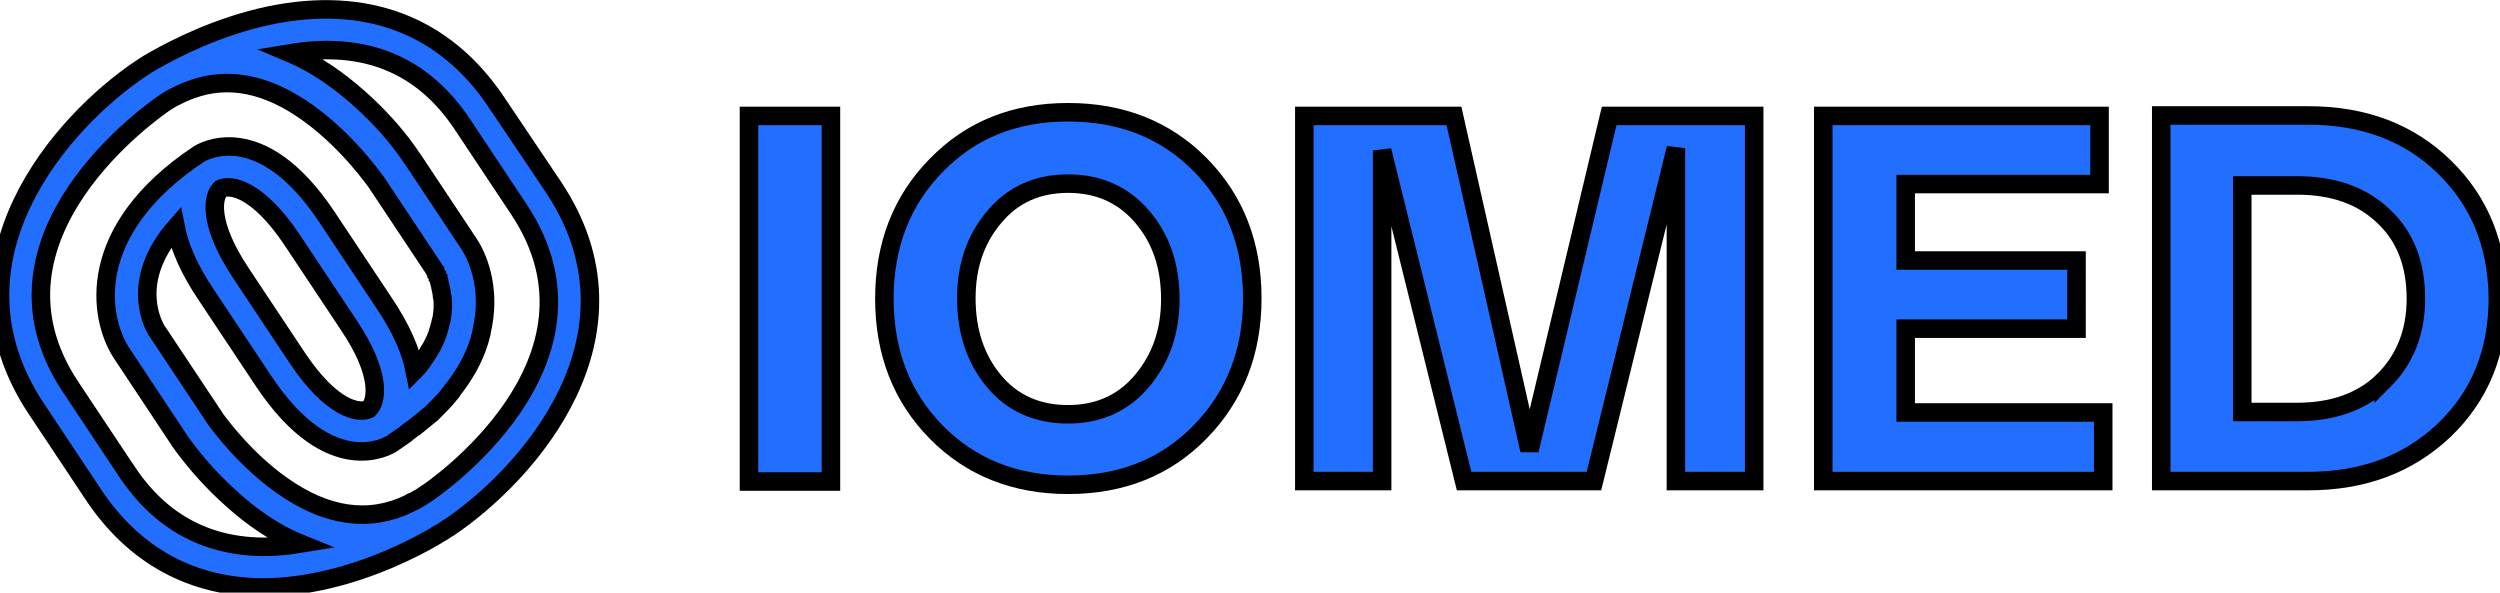
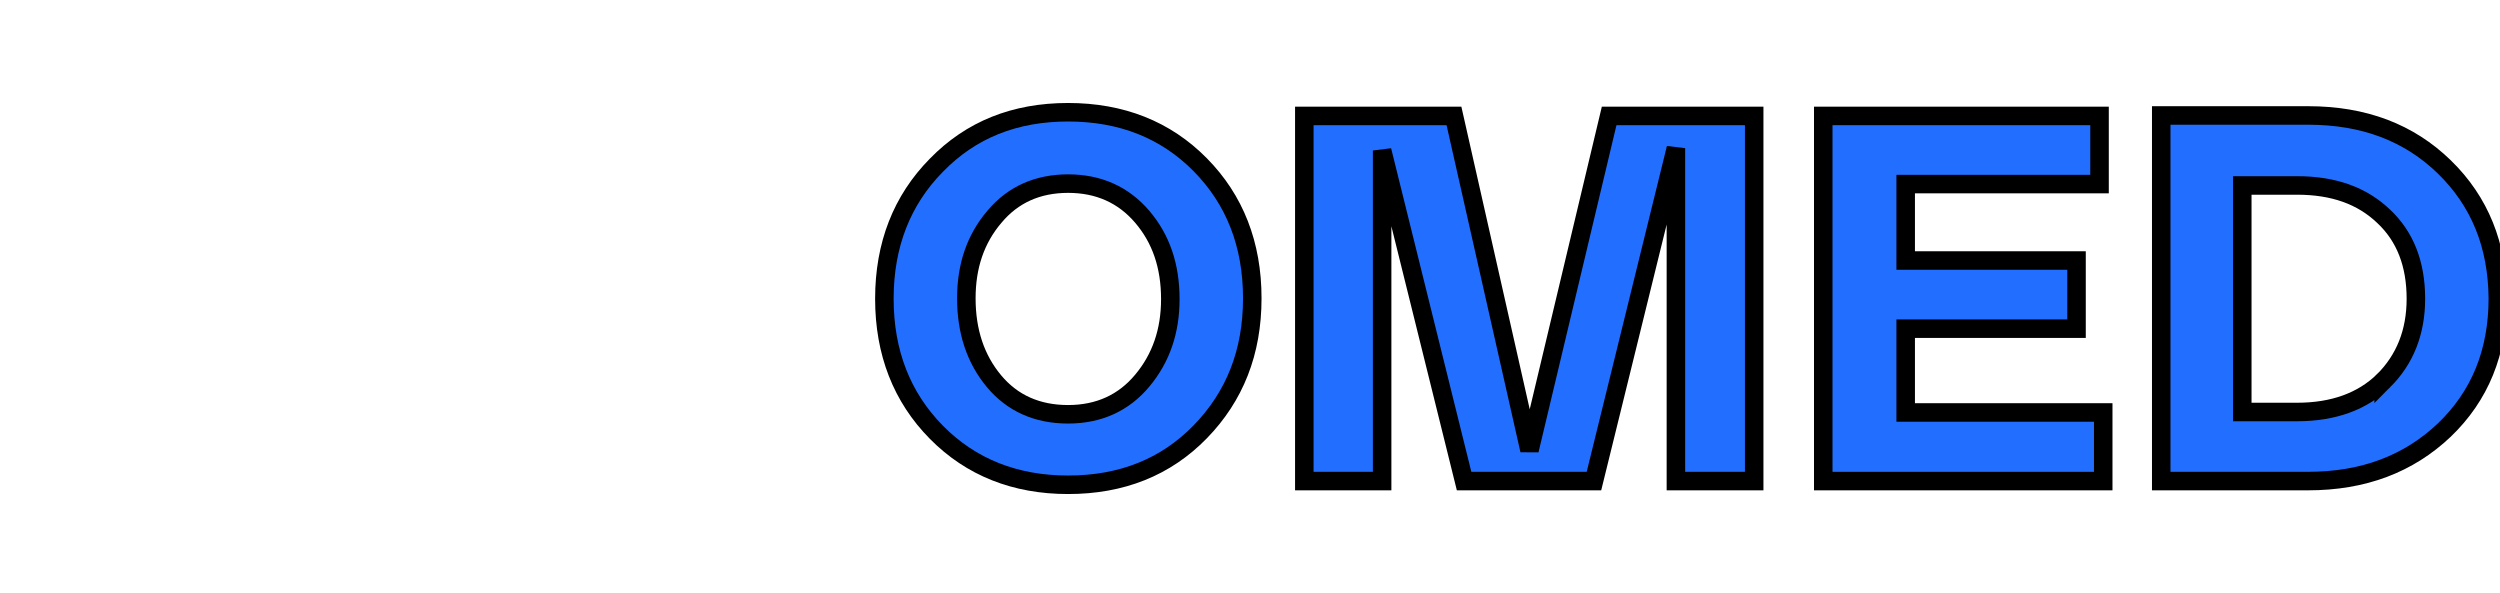
<svg xmlns="http://www.w3.org/2000/svg" width="135" height="32" version="1.0" xml:space="preserve">
  <g>
    <title>Layer 1</title>
    <g stroke="null" id="svg_1">
-       <path stroke="null" class="st0" d="m26.819,5.539c-2.785,-4.177 -7.037,-5.794 -12.283,-4.7c-2.81,0.597 -5.147,1.815 -6.241,2.437c-0.224,0.124 -0.423,0.249 -0.646,0.398c0,0 0,0 0,0c0,0 0,0 0,0c-4.302,2.86 -11.015,10.419 -5.669,18.425l3.058,4.6c2.213,3.332 5.371,5.023 9.2,5.023c0.995,0 2.014,-0.124 3.083,-0.348c2.81,-0.597 5.147,-1.815 6.241,-2.462c0,0 0.025,-0.025 0.025,-0.025c0.199,-0.099 0.398,-0.224 0.572,-0.348c0.025,0 0.025,-0.025 0.05,-0.025c0,0 0,0 0,0c0,0 0,0 0,0c4.302,-2.884 11.015,-10.419 5.669,-18.425l-3.058,-4.55l0,0zm-19.942,19.967l-3.058,-4.6c-5.445,-8.156 4.625,-15.043 5.048,-15.342c0.224,-0.149 0.423,-0.274 0.646,-0.373c0.199,-0.099 0.398,-0.199 0.597,-0.274c0.075,-0.025 0.124,-0.05 0.199,-0.075c2.014,-0.746 4.128,-0.323 6.341,1.268c2.213,1.591 3.68,3.755 3.705,3.78l3.058,4.6c0,0 0.025,0.025 0.025,0.05c0,0 0,0 0,0c0,0.025 0.025,0.05 0.05,0.075c0,0.025 0.025,0.025 0.025,0.05c0,0.025 0.025,0.05 0.025,0.075c0.025,0.025 0.025,0.075 0.05,0.099c0,0.025 0.025,0.05 0.025,0.075c0.025,0.025 0.025,0.075 0.05,0.099c0,0.025 0.025,0.05 0.025,0.099c0.025,0.05 0.05,0.124 0.05,0.199c0,0.025 0.025,0.05 0.025,0.099c0.025,0.075 0.025,0.149 0.05,0.224c0,0.05 0.025,0.075 0.025,0.124c0,0.05 0.025,0.099 0.025,0.174c0,0.05 0,0.075 0.025,0.124c0,0.075 0.025,0.174 0.025,0.274c0,0.05 0,0.099 0,0.149c0,0.05 0,0.124 0,0.174c0,0.099 -0.025,0.199 -0.025,0.274c0,0.05 -0.025,0.124 -0.025,0.174c0,0.075 -0.025,0.149 -0.05,0.224c-0.025,0.075 -0.025,0.149 -0.05,0.224c-0.025,0.099 -0.05,0.174 -0.075,0.274c-0.025,0.05 -0.05,0.124 -0.05,0.174c-0.05,0.124 -0.099,0.249 -0.149,0.373c-0.025,0.05 -0.05,0.099 -0.075,0.149c-0.05,0.099 -0.099,0.224 -0.174,0.323c-0.025,0.05 -0.05,0.099 -0.075,0.124c-0.075,0.149 -0.174,0.274 -0.274,0.423c-0.025,0.05 -0.075,0.099 -0.099,0.149c-0.099,0.149 -0.224,0.298 -0.373,0.448c0,0 -0.025,0.025 -0.025,0.025c-0.199,-1.019 -0.696,-2.238 -1.691,-3.705l-3.058,-4.6c-3.63,-5.445 -6.788,-3.456 -6.913,-3.382c0,0 0,0 0,0c-6.191,4.128 -5.421,8.852 -4.152,10.767l3.034,4.575c0,0 0,0 0,0c0.025,0.05 0.149,0.224 0.348,0.497c0.671,0.895 1.542,1.89 2.586,2.81c1.019,0.92 2.263,1.815 3.68,2.387c-3.158,0.522 -6.788,-0.025 -9.349,-3.854l0,0zm13.029,-3.407c-0.547,0.249 -1.989,0 -3.829,-2.735l-3.058,-4.6c-1.84,-2.76 -1.517,-4.202 -1.094,-4.575c0.547,-0.249 1.989,0 3.829,2.735l3.058,4.6c1.865,2.76 1.517,4.202 1.094,4.575zm3.058,4.6c-0.149,0.099 -0.298,0.199 -0.448,0.274c-0.075,0.05 -0.149,0.099 -0.249,0.124c-0.05,0.025 -0.124,0.05 -0.174,0.099c-2.163,1.044 -4.476,0.721 -6.888,-0.995c-1.939,-1.368 -3.307,-3.208 -3.63,-3.655c0,0 0,0 0,0c-0.025,-0.025 -0.025,-0.05 -0.05,-0.075c-0.025,-0.025 -0.025,-0.05 -0.025,-0.05l-3.058,-4.6c-0.099,-0.174 -1.542,-2.586 1.044,-5.545c0.199,1.019 0.696,2.238 1.691,3.705l3.058,4.6c3.63,5.445 6.788,3.456 6.913,3.382c0,0 0,0 0,0c0.224,-0.149 0.423,-0.298 0.646,-0.448c0.075,-0.05 0.149,-0.099 0.224,-0.174c0.124,-0.099 0.249,-0.199 0.373,-0.274c0.075,-0.075 0.174,-0.124 0.249,-0.199c0.099,-0.075 0.174,-0.149 0.274,-0.224c0.099,-0.075 0.174,-0.149 0.274,-0.224c0.05,-0.025 0.075,-0.075 0.124,-0.099c0.373,-0.373 0.721,-0.721 1.019,-1.094c0,0 0,0 0,-0.025c0.771,-0.945 1.243,-1.84 1.517,-2.685c0,-0.025 0.025,-0.05 0.025,-0.075c0.025,-0.099 0.05,-0.174 0.075,-0.274c0.025,-0.075 0.025,-0.124 0.05,-0.199c0,-0.05 0.025,-0.099 0.025,-0.149c0.448,-1.964 -0.05,-3.655 -0.696,-4.65l-3.058,-4.6c0,0 0,0 -0.025,-0.025c-0.025,-0.05 -0.149,-0.224 -0.323,-0.472c-0.671,-0.92 -1.542,-1.89 -2.586,-2.81c-1.019,-0.895 -2.238,-1.79 -3.655,-2.387c4.028,-0.671 7.161,0.622 9.3,3.854l3.058,4.6c5.421,8.206 -4.625,15.093 -5.073,15.367z" fill="#226FFF" id="svg_2" />
-       <rect stroke="null" x="40.445" y="6.26" class="st0" width="4.426" height="19.743" fill="#226FFF" id="svg_3" />
      <path stroke="null" class="st0" d="m57.677,6.061c-2.884,0 -5.247,0.945 -7.111,2.86c-1.865,1.89 -2.81,4.302 -2.81,7.211c0,2.909 0.945,5.321 2.81,7.211c1.865,1.89 4.252,2.835 7.111,2.835c2.884,0 5.271,-0.945 7.136,-2.86c1.865,-1.915 2.81,-4.302 2.81,-7.211c0,-2.909 -0.945,-5.321 -2.81,-7.211c-1.865,-1.89 -4.252,-2.835 -7.136,-2.835zm4.003,14.496c-0.995,1.194 -2.337,1.815 -4.003,1.815c-1.666,0 -3.009,-0.597 -4.003,-1.79c-0.995,-1.194 -1.492,-2.685 -1.492,-4.476c0,-1.741 0.497,-3.208 1.517,-4.401c0.995,-1.194 2.337,-1.79 3.978,-1.79c1.641,0 2.984,0.597 4.003,1.79c1.019,1.194 1.517,2.661 1.517,4.451c0,1.716 -0.497,3.183 -1.517,4.401z" fill="#226FFF" id="svg_4" />
      <polygon stroke="null" class="st0" points="82.592,24.312 78.514,6.26 70.433,6.26 70.433,25.978 74.635,25.978 74.635,8.125 79.061,25.978 86.073,25.978 90.499,8.001 90.499,25.978 94.726,25.978 94.726,6.26 86.894,6.26 " fill="#226FFF" id="svg_5" />
      <polygon stroke="null" class="st0" points="102.907,17.748 112.132,17.748 112.132,14.068 102.907,14.068 102.907,9.94 113.375,9.94 113.375,6.26 98.456,6.26 98.456,25.978 113.574,25.978 113.574,22.273 102.907,22.273 " fill="#226FFF" id="svg_6" />
      <path stroke="null" class="st0" d="m131.999,9.02c-1.915,-1.865 -4.351,-2.785 -7.36,-2.785l-7.932,0l0,19.743l7.932,0c2.984,0 5.421,-0.92 7.36,-2.76c1.915,-1.84 2.884,-4.202 2.884,-7.111c-0.025,-2.86 -0.97,-5.222 -2.884,-7.087zm-3.282,11.537c-1.144,1.119 -2.71,1.691 -4.675,1.691l-2.959,0l0,-12.234l2.959,0c1.964,0 3.506,0.547 4.675,1.666c1.169,1.094 1.741,2.586 1.741,4.451c0,1.815 -0.597,3.282 -1.741,4.426l0,0z" fill="#226FFF" id="svg_7" />
    </g>
  </g>
</svg>